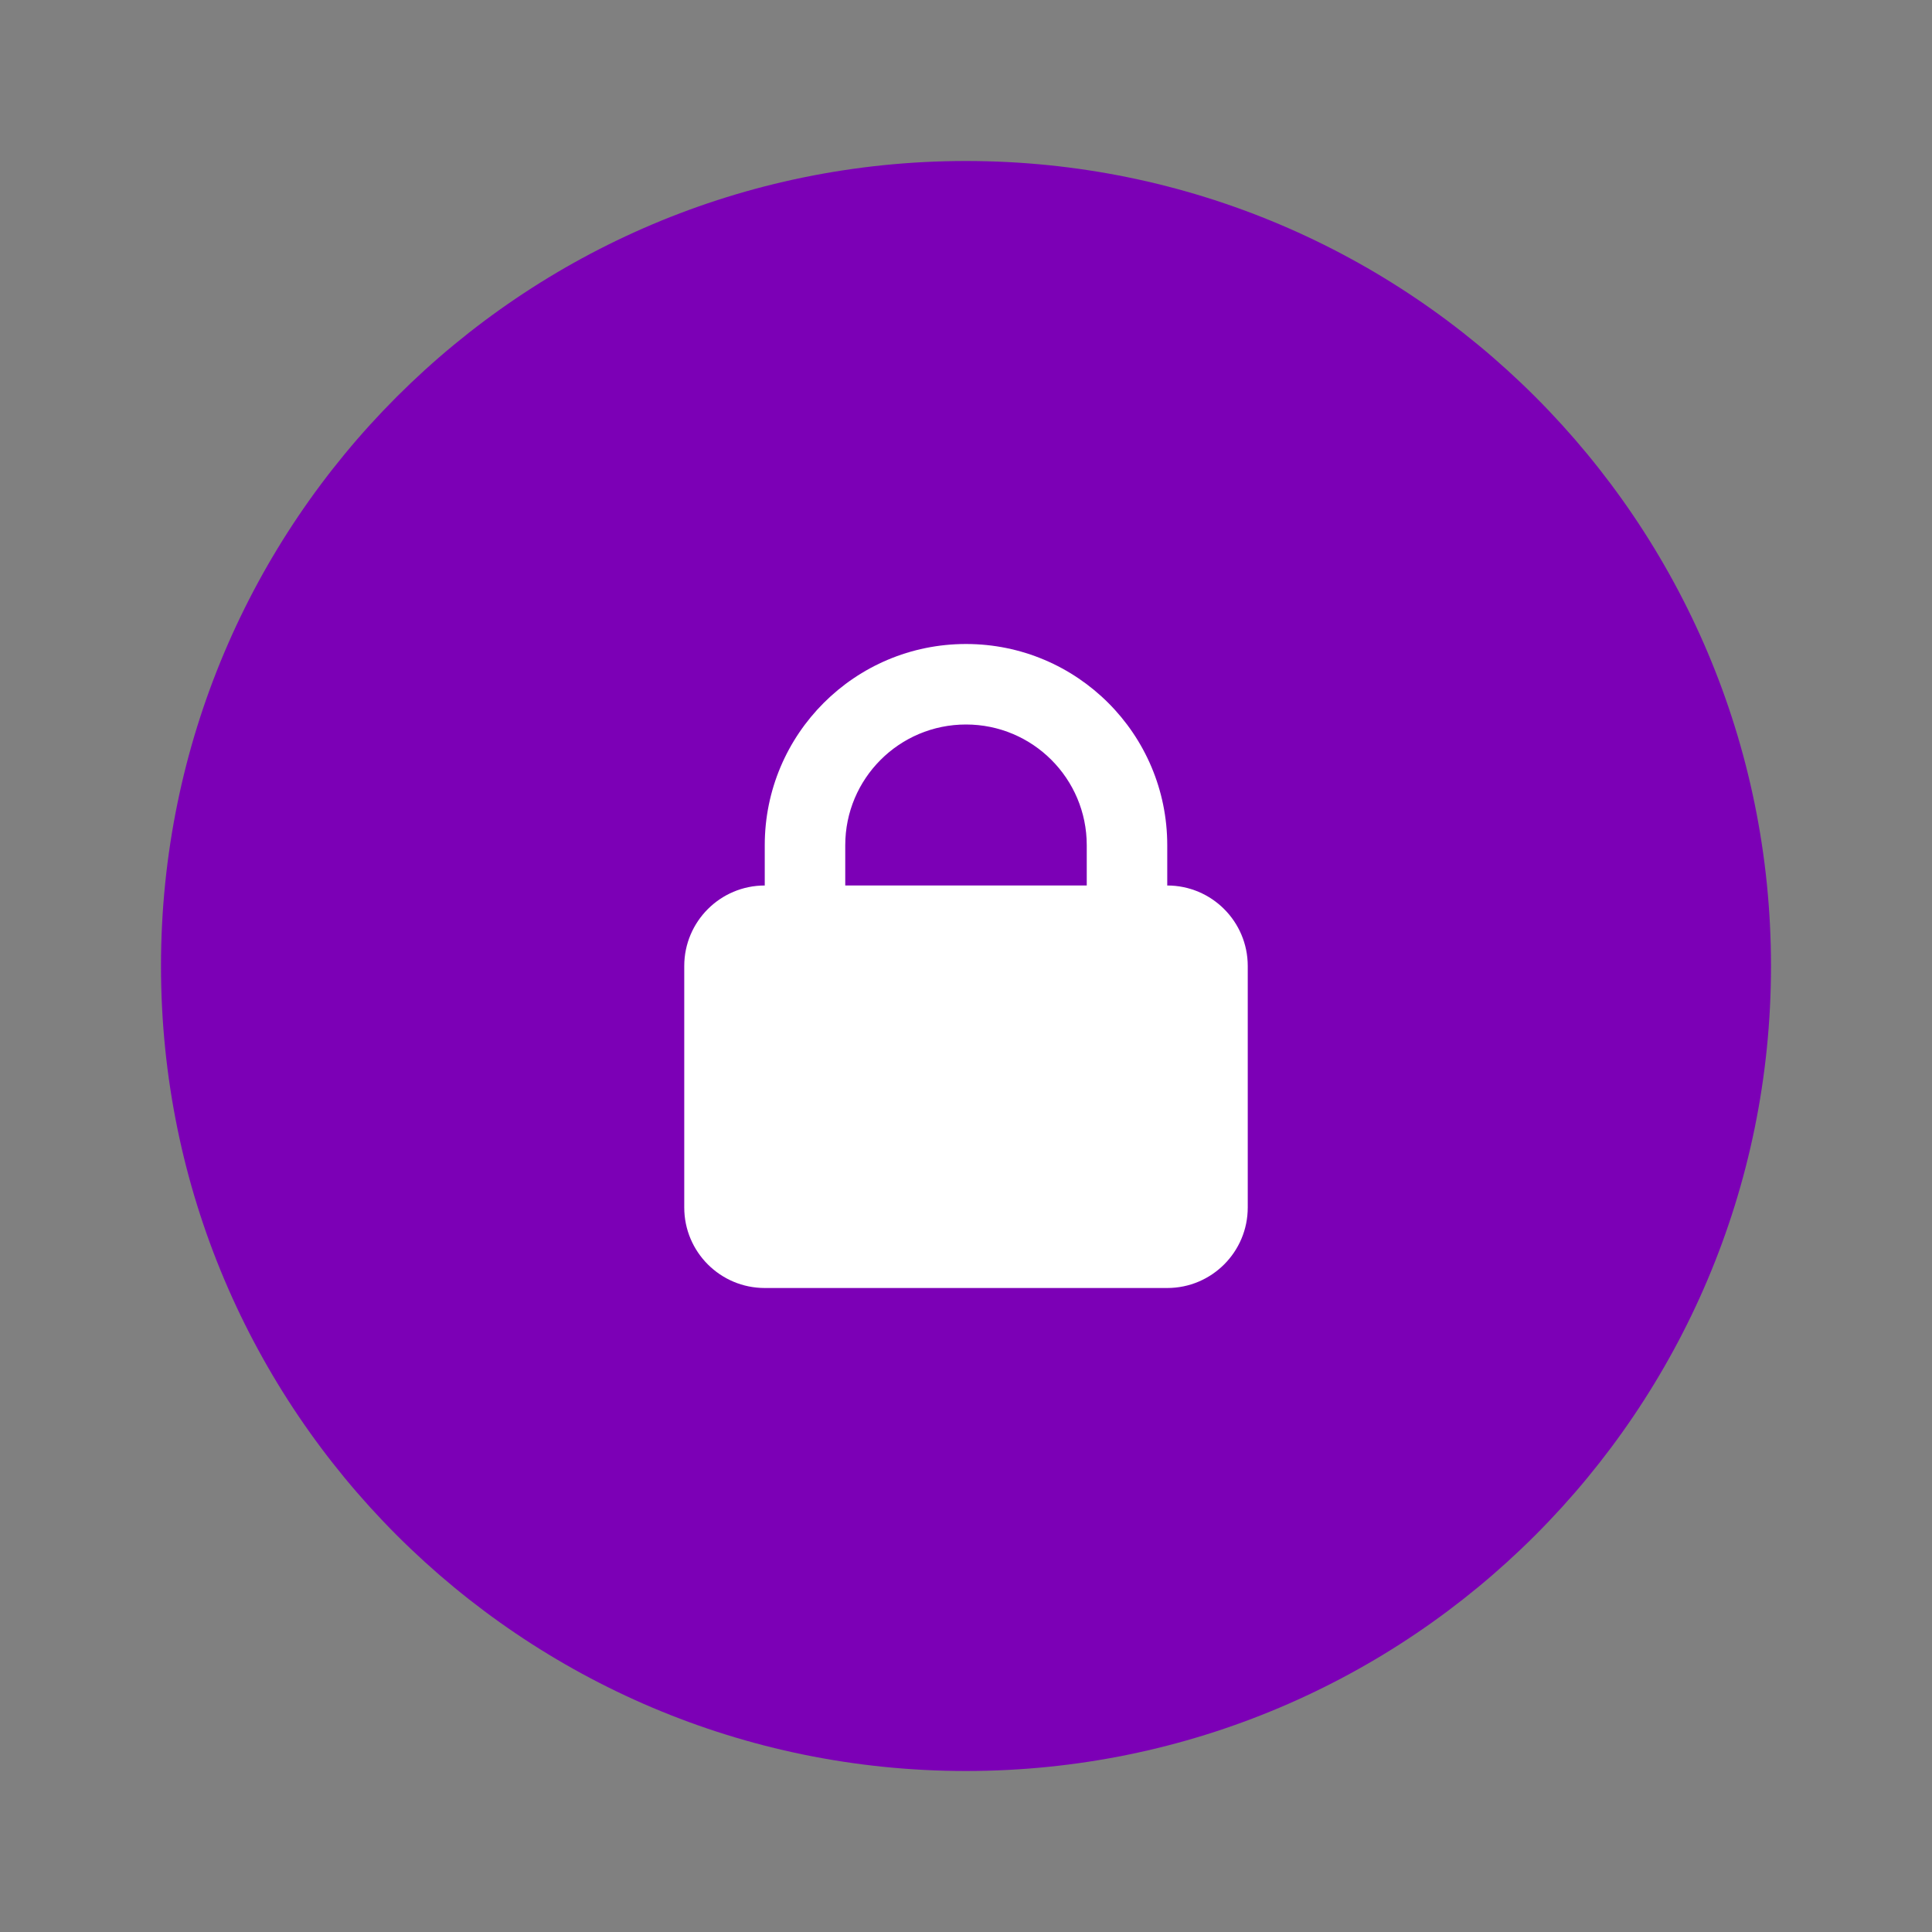
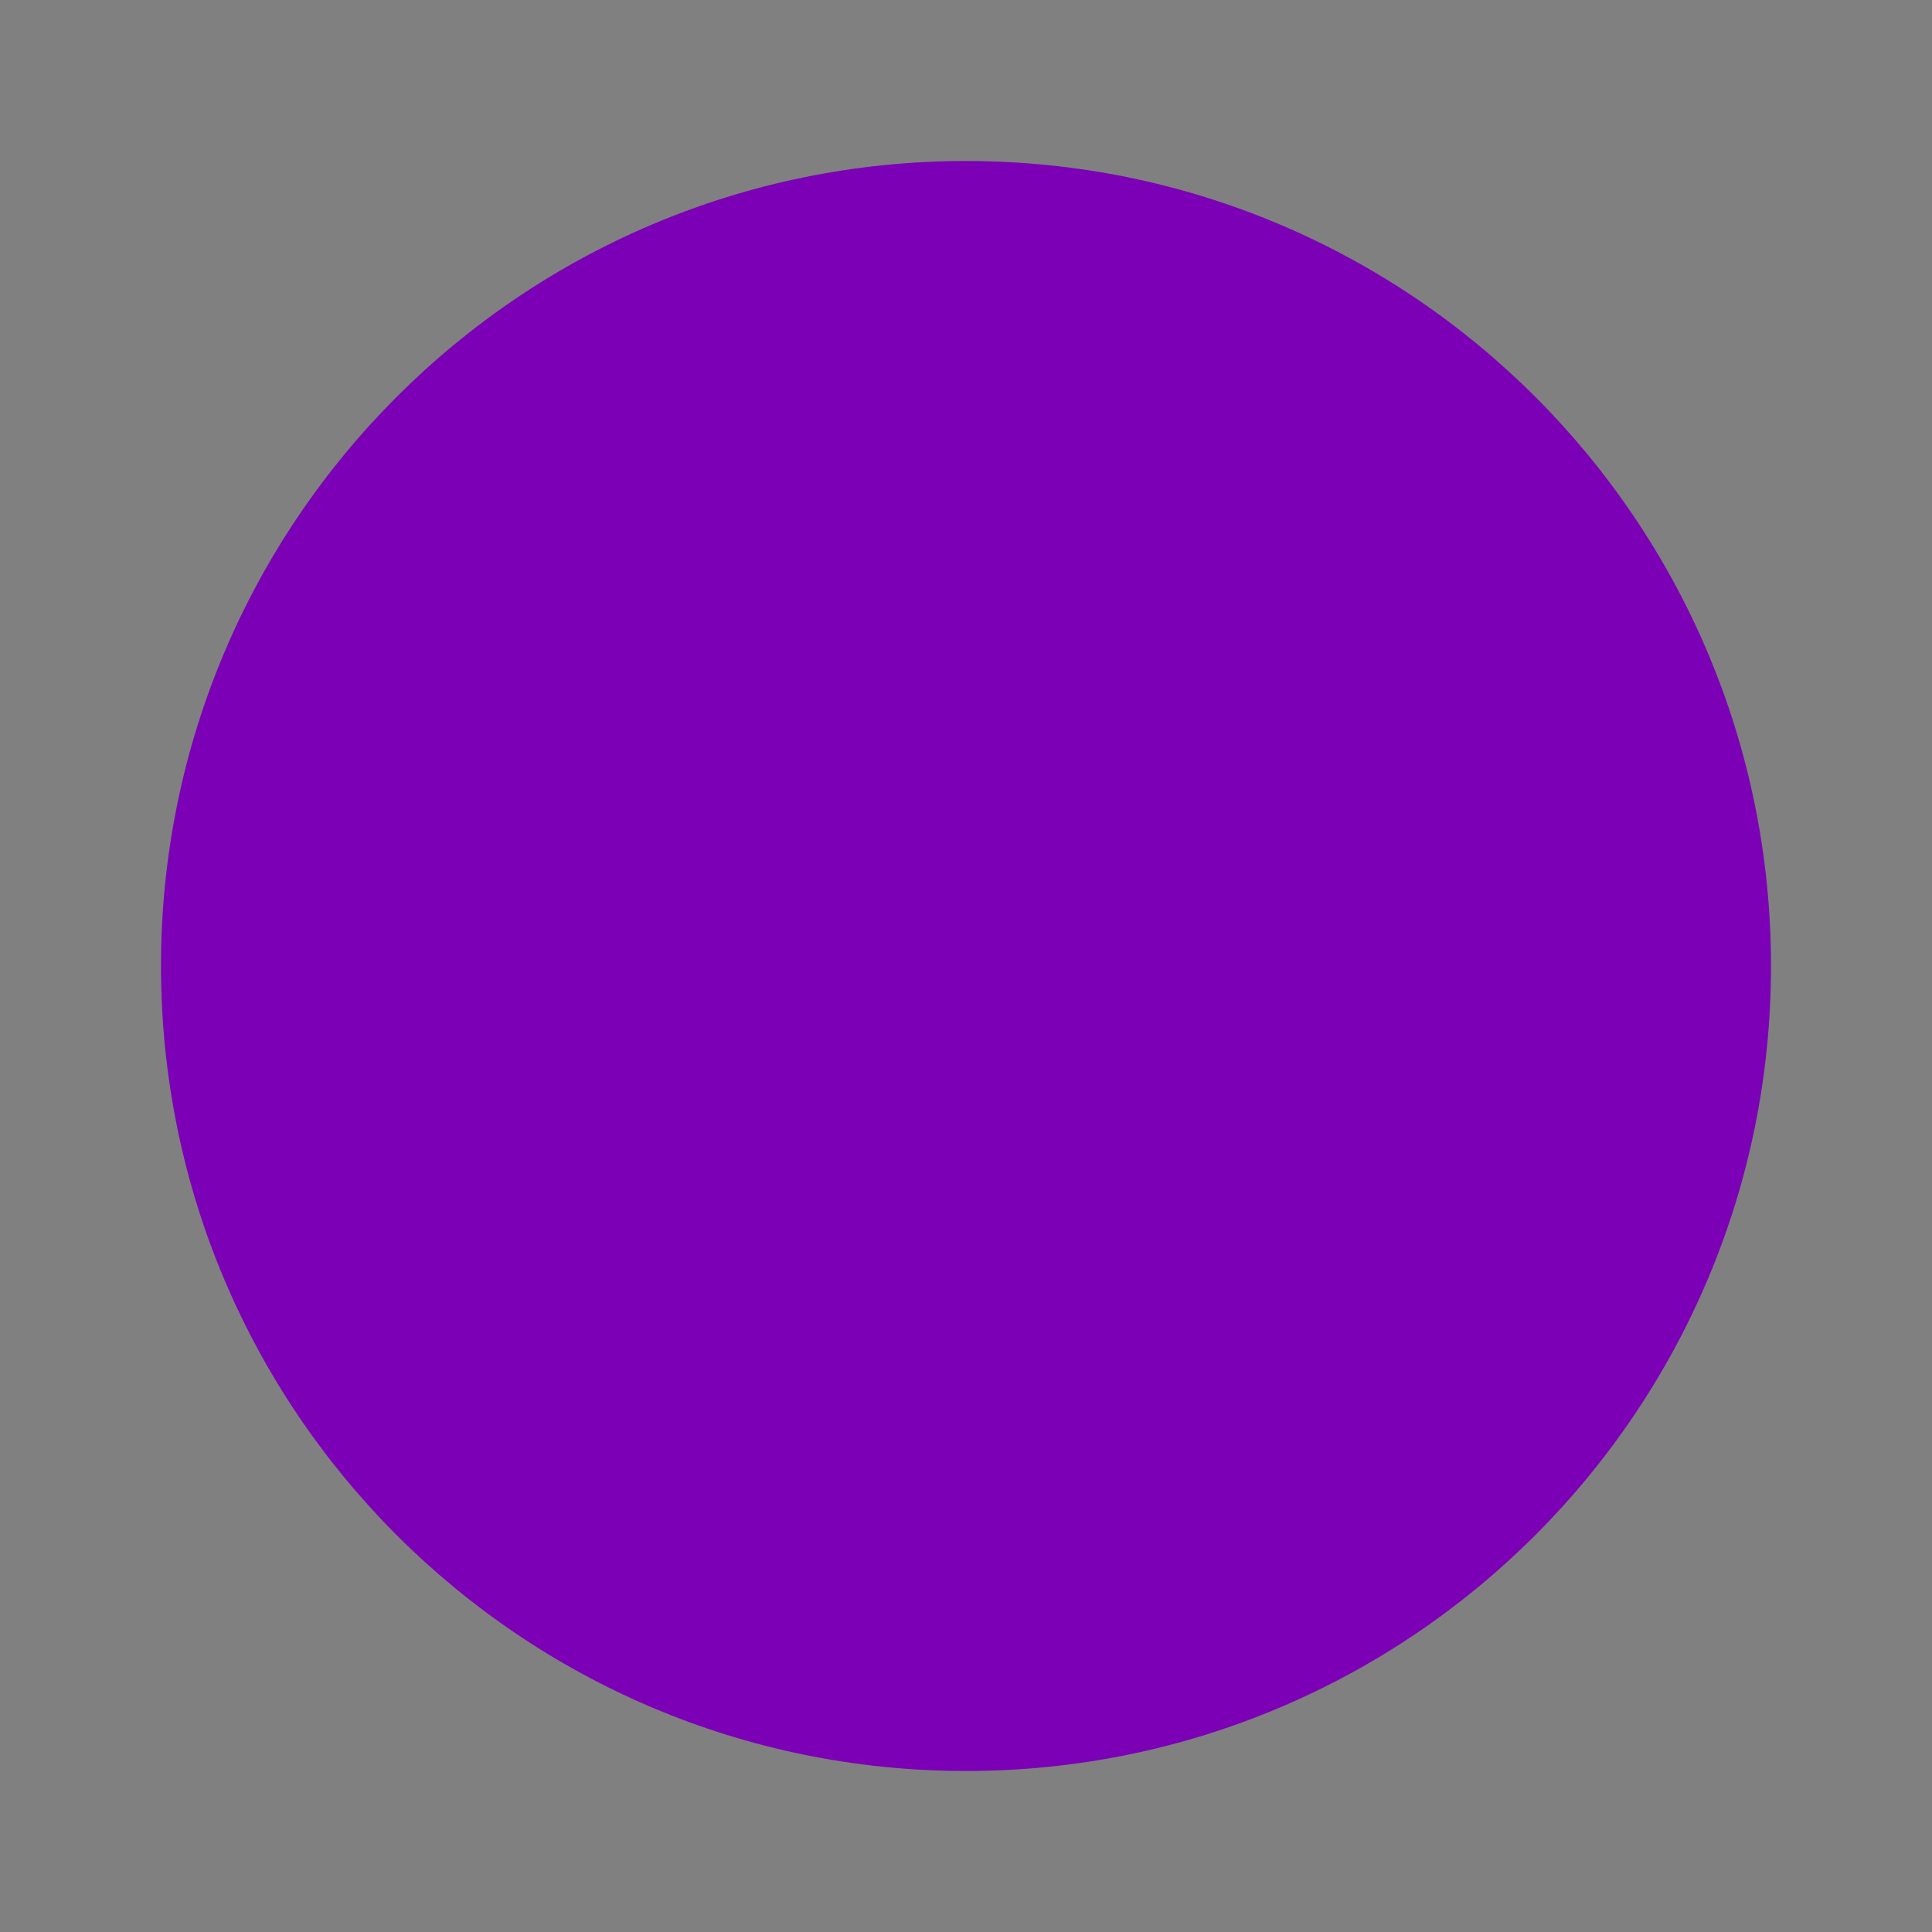
<svg xmlns="http://www.w3.org/2000/svg" width="30" height="30" viewBox="0 0 30 30" fill="none">
  <rect x="0" y="0" width="30" height="30" fill="#808080" stroke="none" />
  <path d="M15 27.5C21.904 27.5 27.5 21.904 27.5 15C27.5 8.096 21.904 2.5 15 2.5C8.096 2.5 2.5 8.096 2.5 15C2.5 21.904 8.096 27.5 15 27.5Z" fill="#7C00B6" />
-   <path fill-rule="evenodd" clip-rule="evenodd" d="M18.125 13.75C18.815 13.75 19.375 14.31 19.375 15V18.75C19.375 19.44 18.815 20 18.125 20H11.875C11.185 20 10.625 19.44 10.625 18.75V15C10.625 14.31 11.185 13.75 11.875 13.75V13.125C11.875 11.399 13.274 10 15 10C16.726 10 18.125 11.399 18.125 13.125V13.75ZM15 11.25C13.964 11.25 13.125 12.089 13.125 13.125V13.75H16.875V13.125C16.875 12.089 16.035 11.25 15 11.25Z" fill="white" />
</svg>